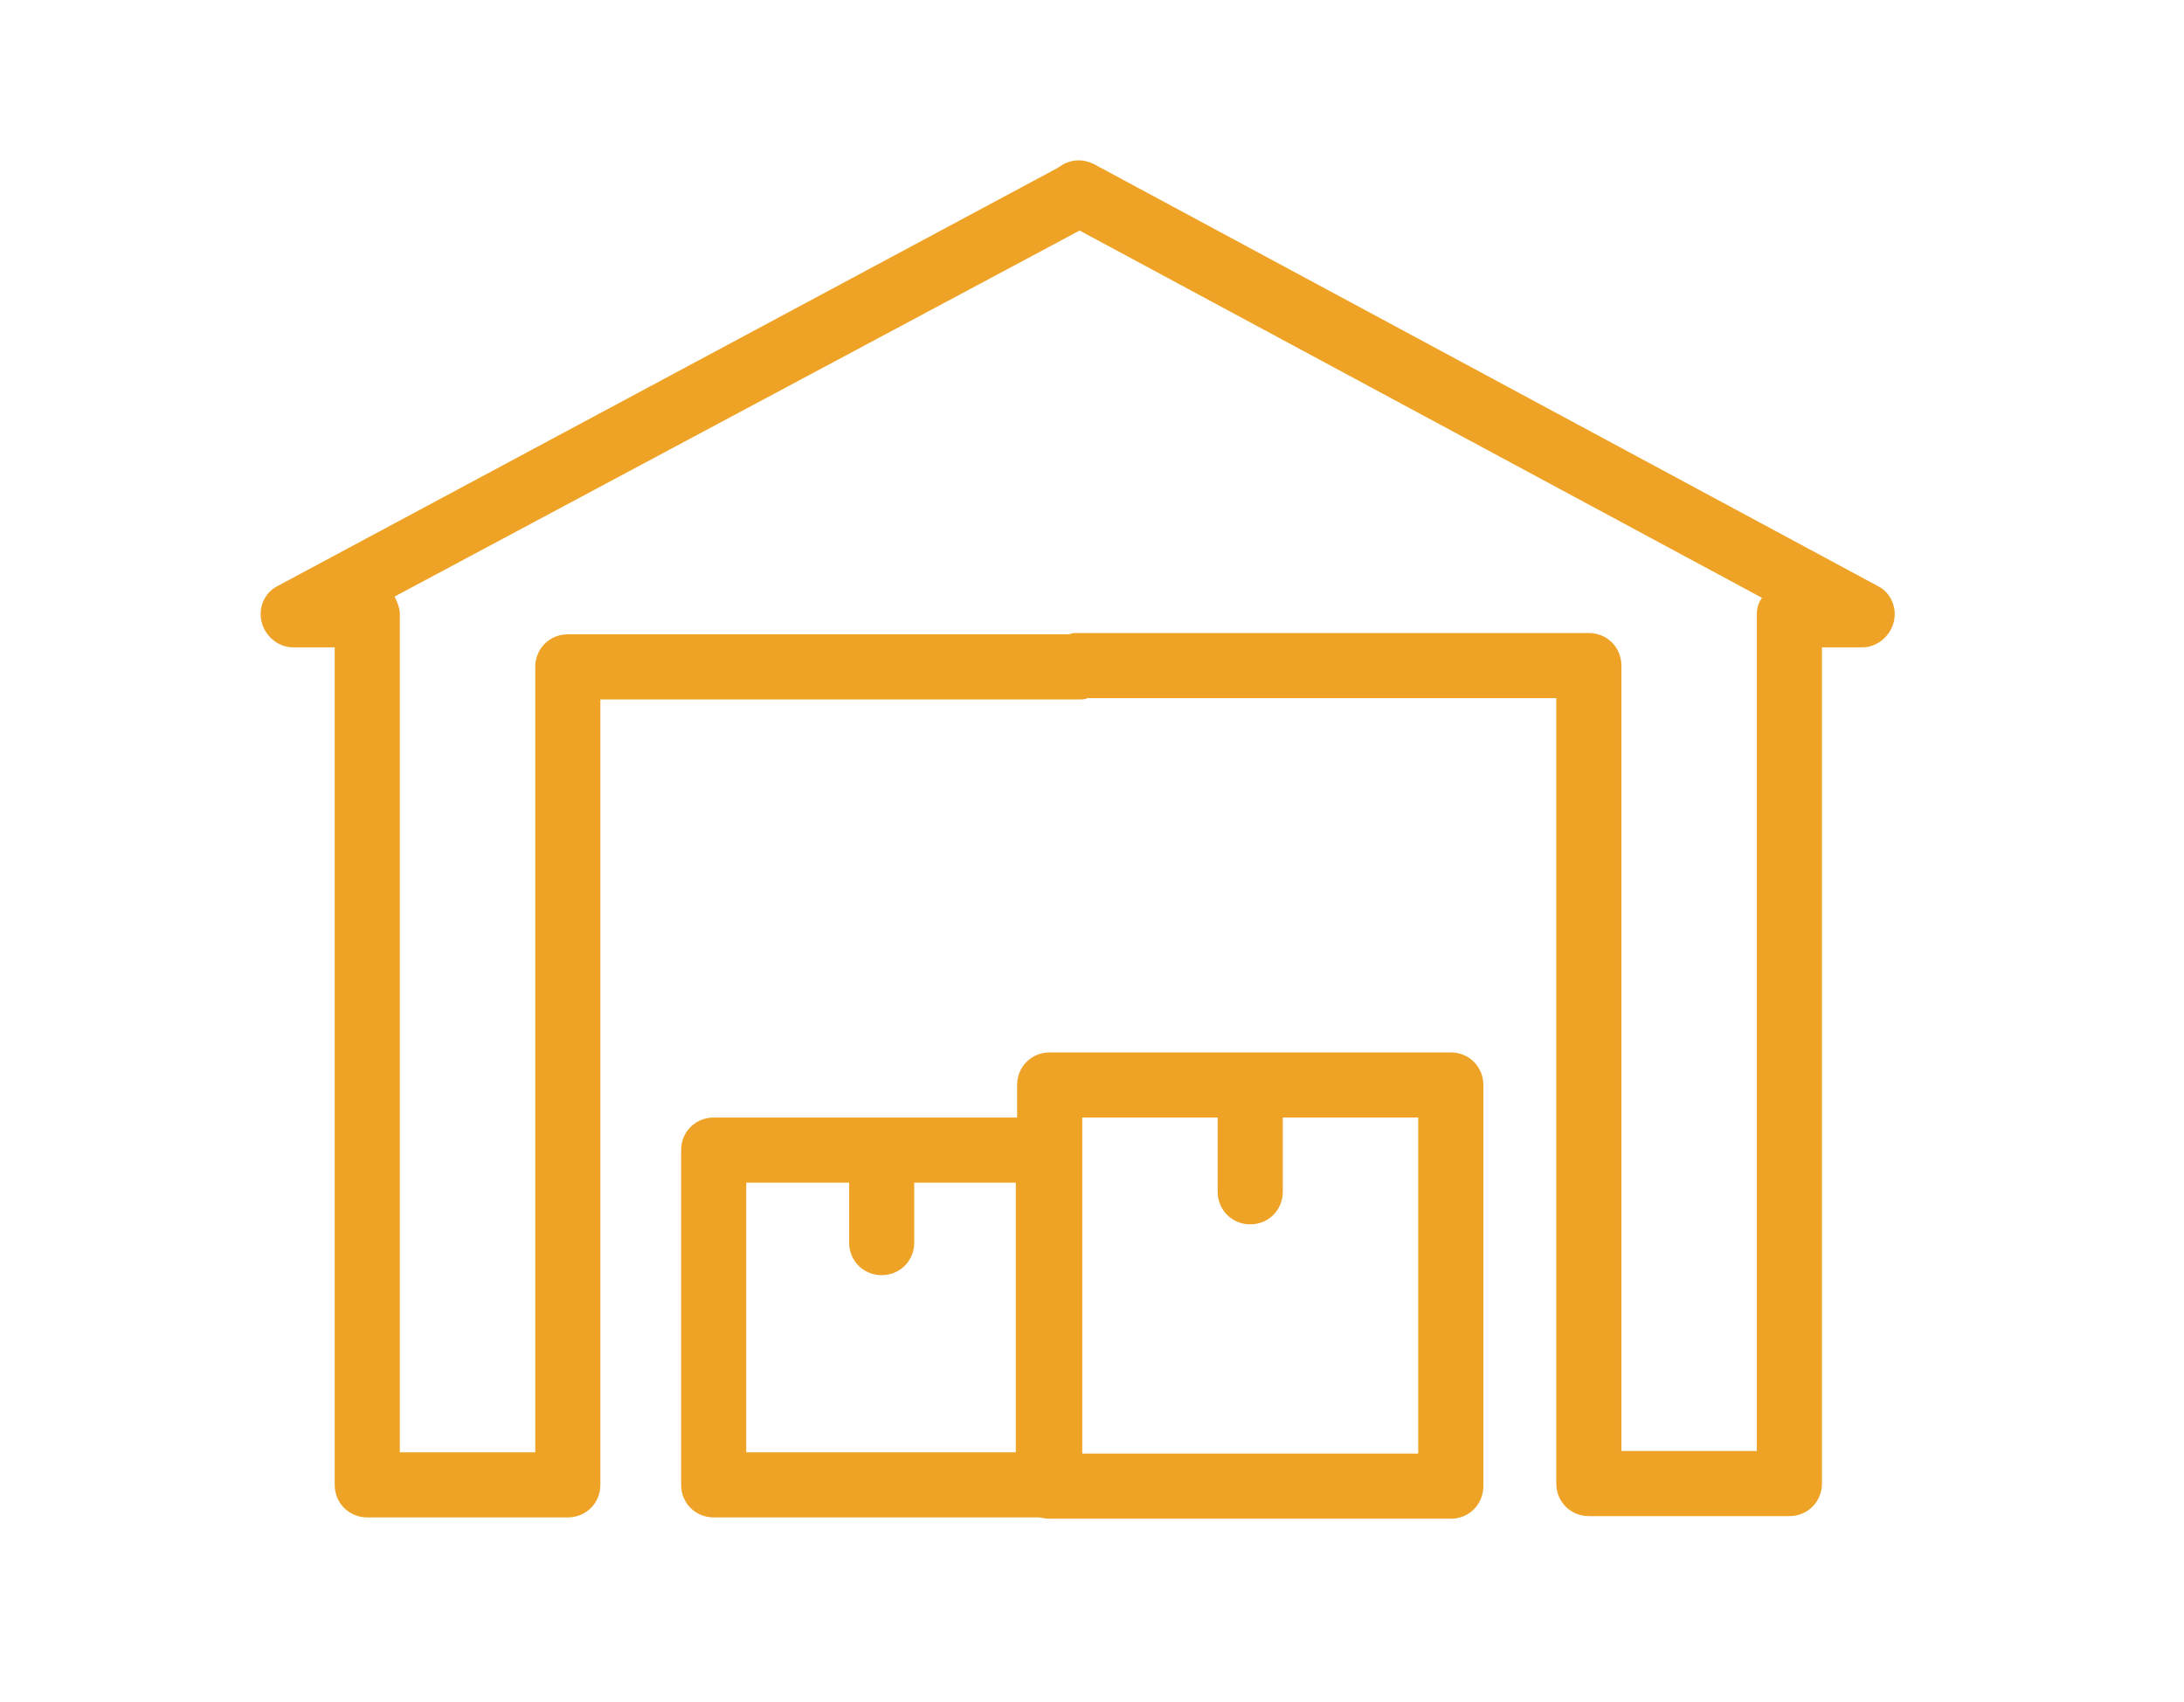
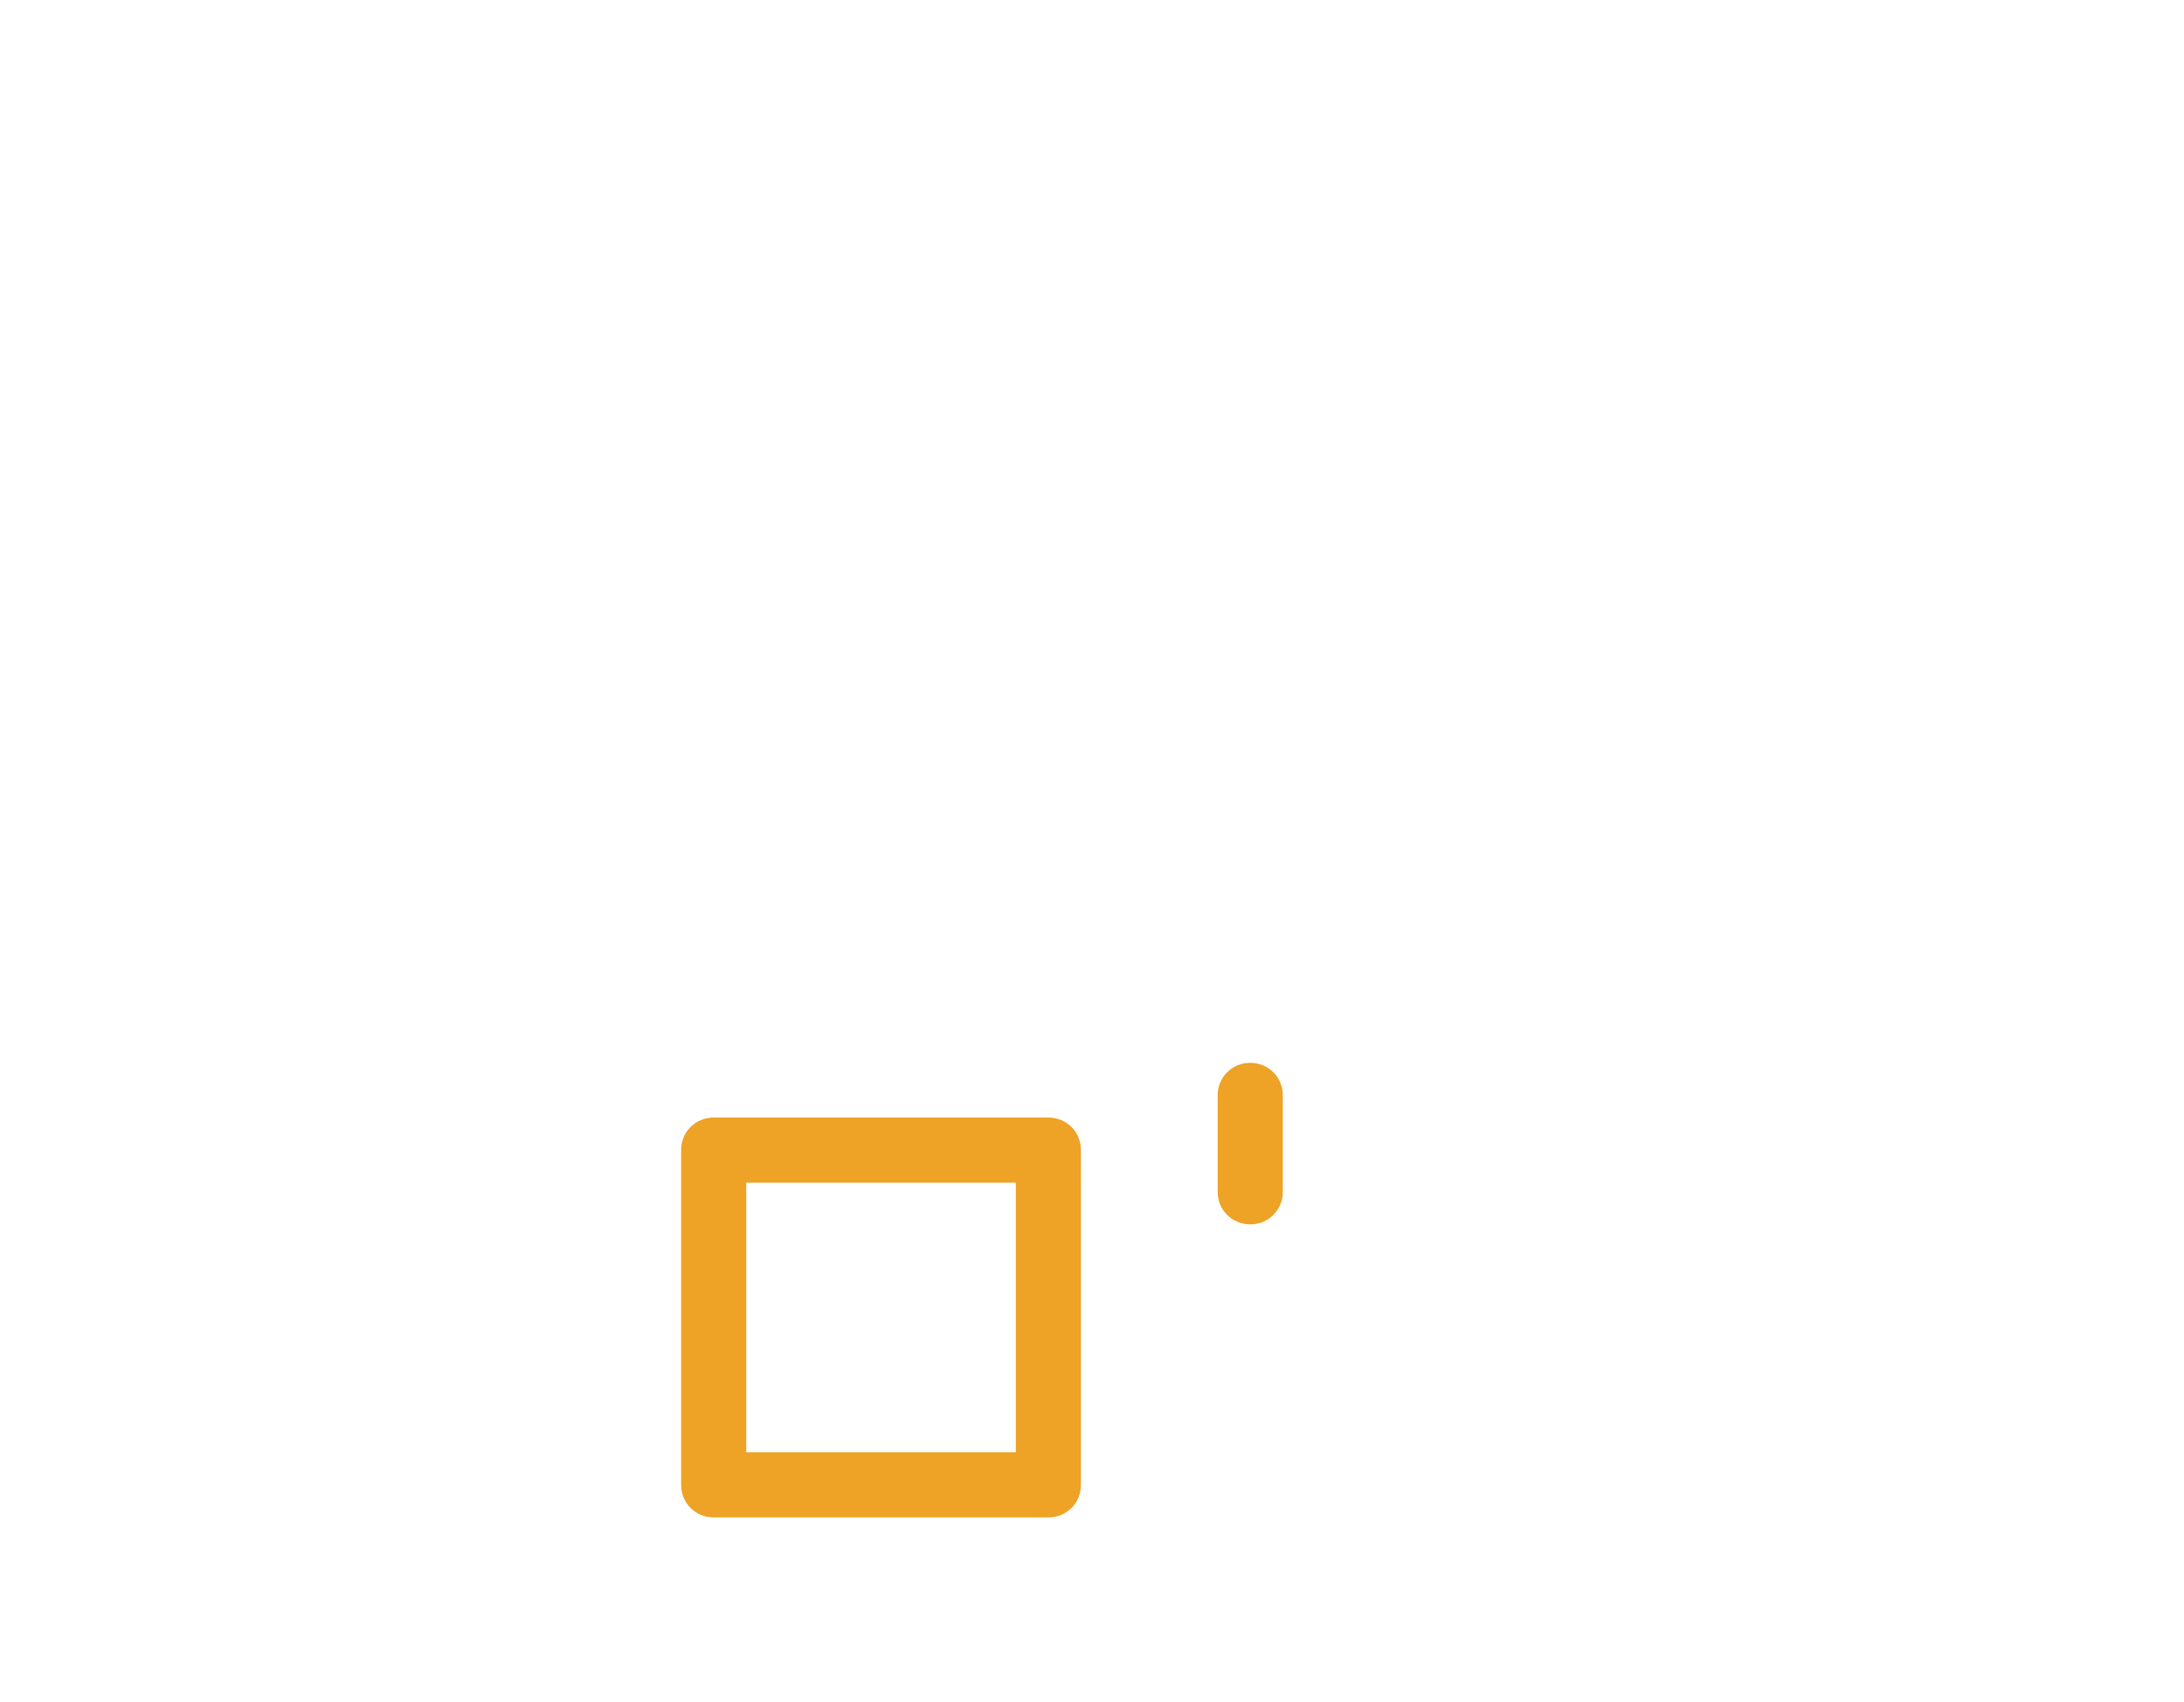
<svg xmlns="http://www.w3.org/2000/svg" version="1.1" id="Слой_1" x="0px" y="0px" viewBox="0 0 167.7 130.7" style="enable-background:new 0 0 167.7 130.7;" xml:space="preserve">
  <style type="text/css">
	.st0{fill:#EEA326;}
</style>
-   <path class="st0" d="M43.6,116.5H28.2c-1.4,0-2.5-1.1-2.5-2.5V49.7h-3.2c-1.1,0-2.1-0.8-2.4-1.9c-0.3-1.1,0.2-2.3,1.2-2.8l59.9-32.1  c0.1-0.1,0.2-0.1,0.3-0.2c0.8-0.5,1.7-0.5,2.5-0.1L144.2,45c1,0.5,1.5,1.7,1.2,2.8c-0.3,1.1-1.3,1.9-2.4,1.9h-3.1v64.2  c0,1.4-1.1,2.5-2.5,2.5H122c-1.4,0-2.5-1.1-2.5-2.5V53.6h-36c-0.2,0.1-0.4,0.1-0.7,0.1H46.1V114C46.1,115.4,45,116.5,43.6,116.5z   M30.7,111.5h10.4V51.2c0-1.4,1.1-2.5,2.5-2.5h38.5c0.2-0.1,0.4-0.1,0.7-0.1H122c1.4,0,2.5,1.1,2.5,2.5v60.3h10.4V47.2  c0-0.5,0.1-0.9,0.4-1.3L82.9,17.7L30.3,45.8c0.2,0.4,0.4,0.9,0.4,1.3V111.5z" />
-   <path class="st0" d="M111.4,116.6H80.6c-1.4,0-2.5-1.1-2.5-2.5V83.3c0-1.4,1.1-2.5,2.5-2.5h30.8c1.4,0,2.5,1.1,2.5,2.5v30.8  C113.9,115.5,112.8,116.6,111.4,116.6z M83.1,111.6h25.8V85.8H83.1V111.6z" />
  <path class="st0" d="M96,94c-1.4,0-2.5-1.1-2.5-2.5v-7.4c0-1.4,1.1-2.5,2.5-2.5s2.5,1.1,2.5,2.5v7.4C98.5,92.9,97.4,94,96,94z" />
  <path class="st0" d="M80.5,116.5H54.8c-1.4,0-2.5-1.1-2.5-2.5V88.3c0-1.4,1.1-2.5,2.5-2.5h25.7c1.4,0,2.5,1.1,2.5,2.5V114  C83,115.4,81.9,116.5,80.5,116.5z M57.3,111.5H78V90.8H57.3V111.5z" />
-   <path class="st0" d="M67.7,97.9c-1.4,0-2.5-1.1-2.5-2.5v-6.6c0-1.4,1.1-2.5,2.5-2.5s2.5,1.1,2.5,2.5v6.6  C70.2,96.8,69.1,97.9,67.7,97.9z" />
</svg>